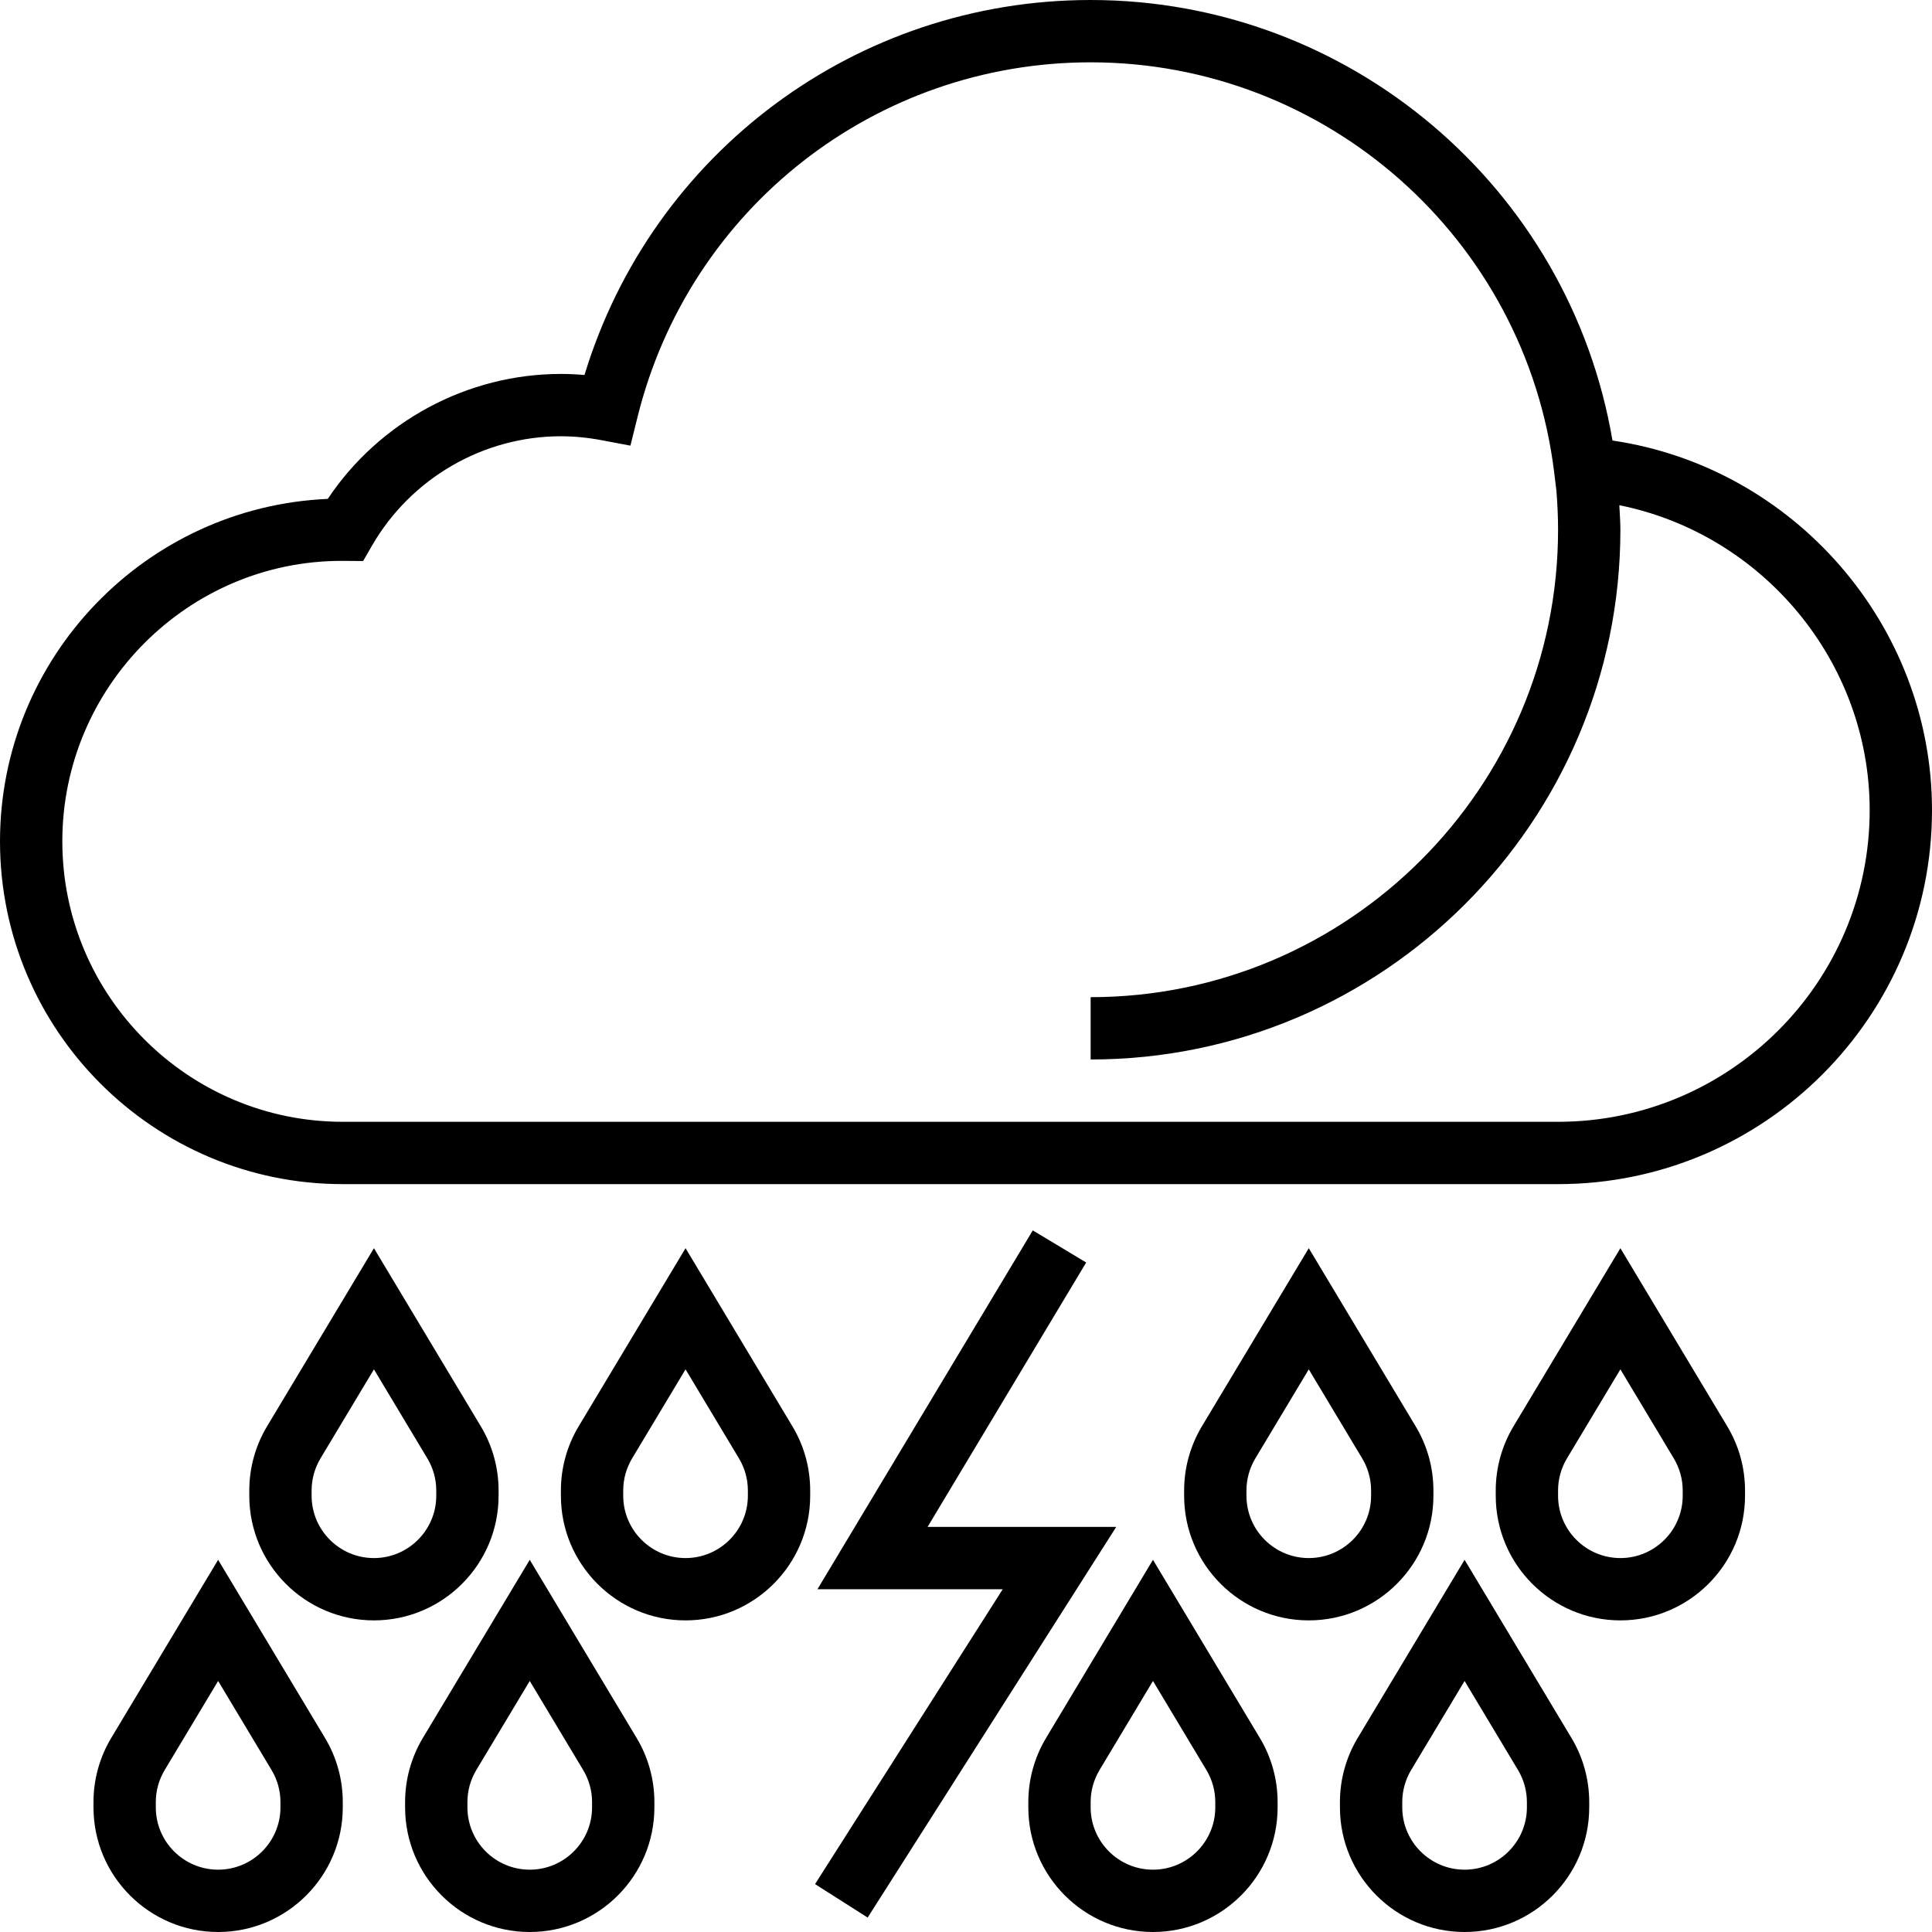
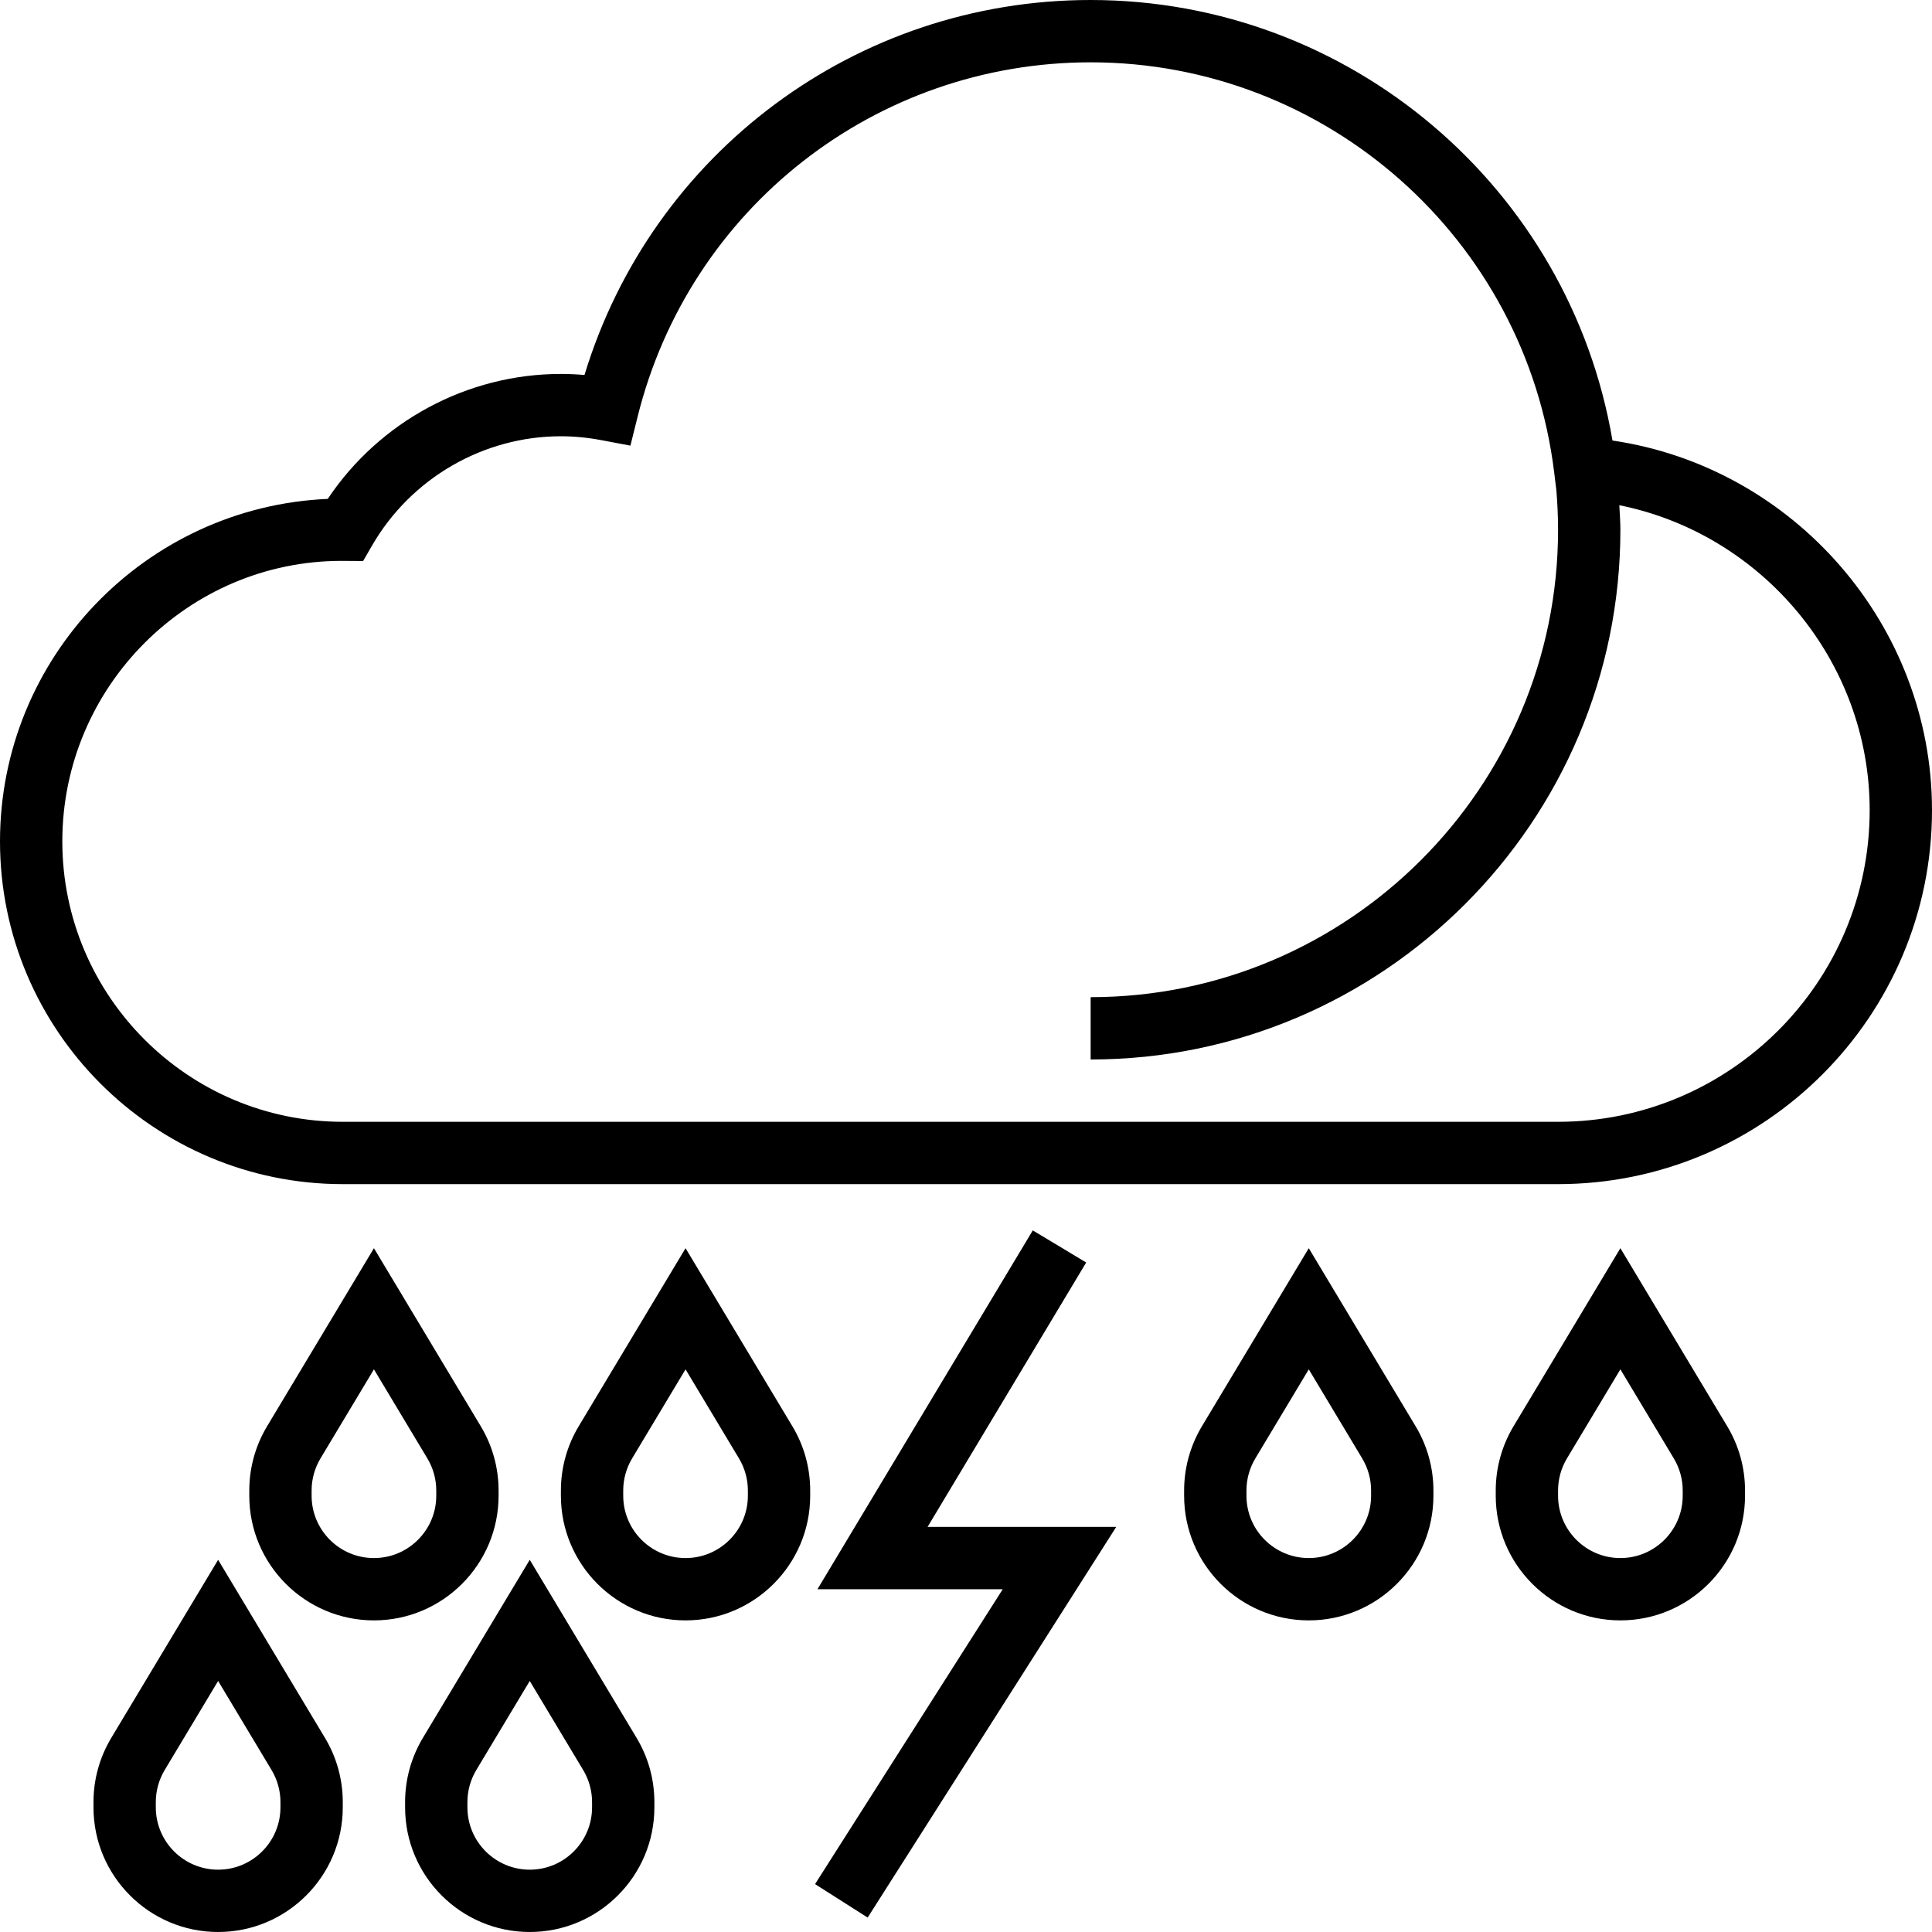
<svg xmlns="http://www.w3.org/2000/svg" fill="#000000" height="800px" width="800px" version="1.1" id="Layer_1" viewBox="0 0 496 496" xml:space="preserve">
  <g>
    <g>
      <g>
        <path d="M413.968,113.096C402.968,48.184,346.464,0,280,0c-60.16,0-112.6,39.232-129.944,96.272     C148.008,96.088,145.984,96,144,96c-24.032,0-46.56,12.184-59.856,32.08C37.4,130.112,0,168.768,0,216c0,48.52,39.48,88,88,88     h312c52.936,0,96-43.064,96-96C496,160.424,460.464,119.928,413.968,113.096z M400,288H88c-39.704,0-72-32.304-72-72     s32.296-72,71.688-72.008l5.536,0.04l2.304-3.992C105.536,122.744,124.12,112,144,112c3.352,0,6.856,0.336,10.424,1.008     l7.424,1.4l1.824-7.336C176.96,53.448,224.8,16,280,16c60.512,0,111.672,45.28,119.008,105.32l0.56,4.592     C399.84,129.24,400,132.6,400,136c0,66.168-53.832,120-120,120v16c74.992,0,136-61.008,136-136c0-2.12-0.176-4.2-0.272-6.296     C452.432,137.088,480,169.768,480,208C480,252.112,444.112,288,400,288z" />
        <path d="M128,384v-1.352c0-5.808-1.576-11.504-4.56-16.464L96,320.448l-27.44,45.728C65.576,371.152,64,376.84,64,382.648V384     c0,17.648,14.352,32,32,32S128,401.648,128,384z M112,384c0,8.824-7.176,16-16,16s-16-7.176-16-16v-1.352     c0-2.904,0.792-5.744,2.28-8.232L96,351.552l13.72,22.872c1.488,2.48,2.28,5.32,2.28,8.224V384z" />
-         <path d="M176,320.448l-27.44,45.728c-2.984,4.976-4.56,10.664-4.56,16.472V384c0,17.648,14.352,32,32,32s32-14.352,32-32v-1.352     c0-5.808-1.576-11.504-4.56-16.464L176,320.448z M192,384c0,8.824-7.176,16-16,16c-8.824,0-16-7.176-16-16v-1.352     c0-2.904,0.792-5.744,2.28-8.232L176,351.552l13.72,22.872c1.488,2.48,2.28,5.32,2.28,8.224V384z" />
+         <path d="M176,320.448l-27.44,45.728c-2.984,4.976-4.56,10.664-4.56,16.472V384c0,17.648,14.352,32,32,32s32-14.352,32-32v-1.352     c0-5.808-1.576-11.504-4.56-16.464L176,320.448z M192,384c0,8.824-7.176,16-16,16c-8.824,0-16-7.176-16-16v-1.352     c0-2.904,0.792-5.744,2.28-8.232L176,351.552l13.72,22.872c1.488,2.48,2.28,5.32,2.28,8.224z" />
        <path d="M368,384v-1.352c0-5.808-1.576-11.504-4.56-16.464L336,320.448l-27.44,45.728c-2.984,4.976-4.56,10.664-4.56,16.472V384     c0,17.648,14.352,32,32,32S368,401.648,368,384z M352,384c0,8.824-7.176,16-16,16c-8.824,0-16-7.176-16-16v-1.352     c0-2.904,0.792-5.744,2.28-8.232L336,351.552l13.72,22.872c1.488,2.48,2.28,5.32,2.28,8.224V384z" />
        <path d="M416,320.448l-27.44,45.728c-2.984,4.976-4.56,10.664-4.56,16.472V384c0,17.648,14.352,32,32,32s32-14.352,32-32v-1.352     c0-5.808-1.576-11.504-4.56-16.464L416,320.448z M432,384c0,8.824-7.176,16-16,16c-8.824,0-16-7.176-16-16v-1.352     c0-2.904,0.792-5.744,2.28-8.232L416,351.552l13.72,22.872c1.488,2.48,2.28,5.32,2.28,8.224V384z" />
        <path d="M56,400.448l-27.44,45.728C25.576,451.152,24,456.84,24,462.648V464c0,17.648,14.352,32,32,32s32-14.352,32-32v-1.352     c0-5.808-1.576-11.504-4.56-16.464L56,400.448z M72,464c0,8.824-7.176,16-16,16s-16-7.176-16-16v-1.352     c0-2.904,0.792-5.744,2.28-8.232L56,431.552l13.72,22.872c1.488,2.48,2.28,5.32,2.28,8.224V464z" />
        <path d="M136,400.448l-27.44,45.728c-2.984,4.976-4.56,10.664-4.56,16.472V464c0,17.648,14.352,32,32,32s32-14.352,32-32v-1.352     c0-5.808-1.576-11.504-4.56-16.464L136,400.448z M152,464c0,8.824-7.176,16-16,16c-8.824,0-16-7.176-16-16v-1.352     c0-2.904,0.792-5.744,2.28-8.232L136,431.552l13.72,22.872c1.488,2.48,2.28,5.32,2.28,8.224V464z" />
-         <path d="M296,400.448l-27.44,45.728c-2.984,4.976-4.56,10.664-4.56,16.472V464c0,17.648,14.352,32,32,32s32-14.352,32-32v-1.352     c0-5.808-1.576-11.504-4.56-16.464L296,400.448z M312,464c0,8.824-7.176,16-16,16c-8.824,0-16-7.176-16-16v-1.352     c0-2.904,0.792-5.744,2.28-8.232L296,431.552l13.72,22.872c1.488,2.48,2.28,5.32,2.28,8.224V464z" />
-         <path d="M376,400.448l-27.44,45.728c-2.984,4.976-4.56,10.664-4.56,16.472V464c0,17.648,14.352,32,32,32s32-14.352,32-32v-1.352     c0-5.808-1.576-11.504-4.56-16.464L376,400.448z M392,464c0,8.824-7.176,16-16,16c-8.824,0-16-7.176-16-16v-1.352     c0-2.904,0.792-5.744,2.28-8.232L376,431.552l13.72,22.872c1.488,2.48,2.28,5.32,2.28,8.224V464z" />
        <polygon points="238.136,392 278.856,324.12 265.144,315.88 209.864,408 257.432,408 209.248,483.704 222.752,492.296      286.568,392    " />
      </g>
    </g>
  </g>
</svg>